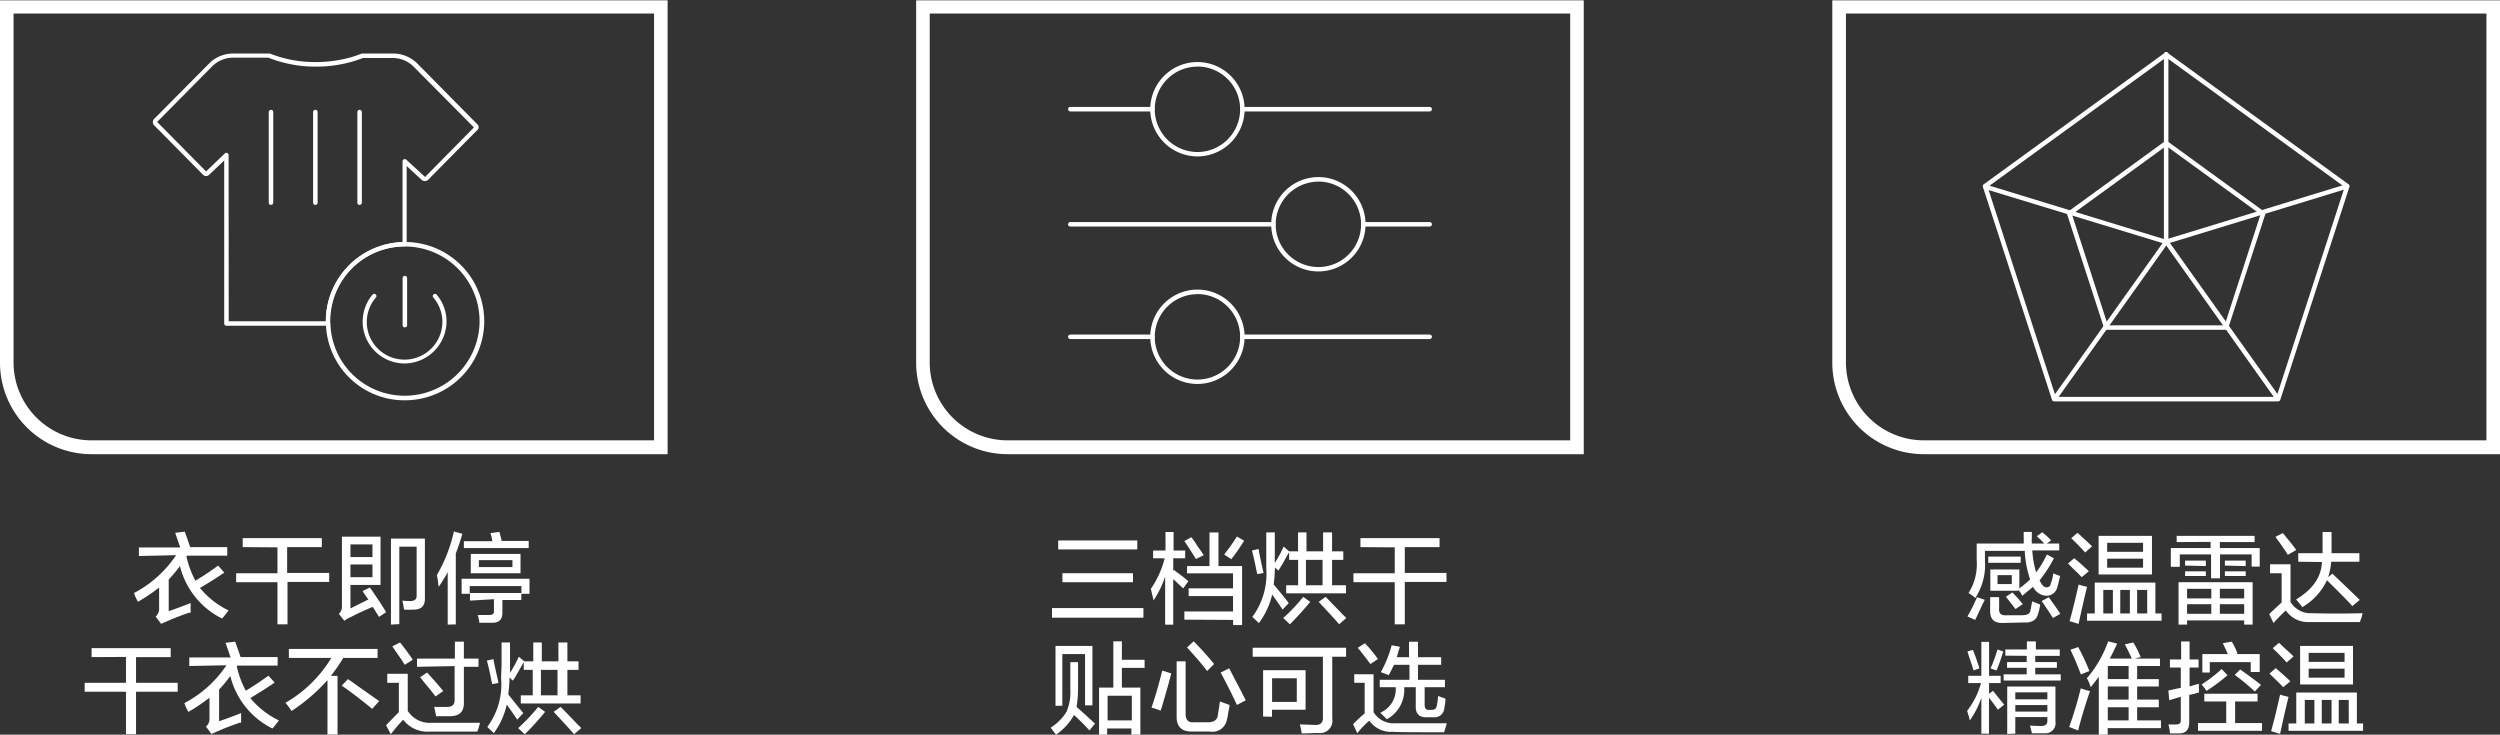
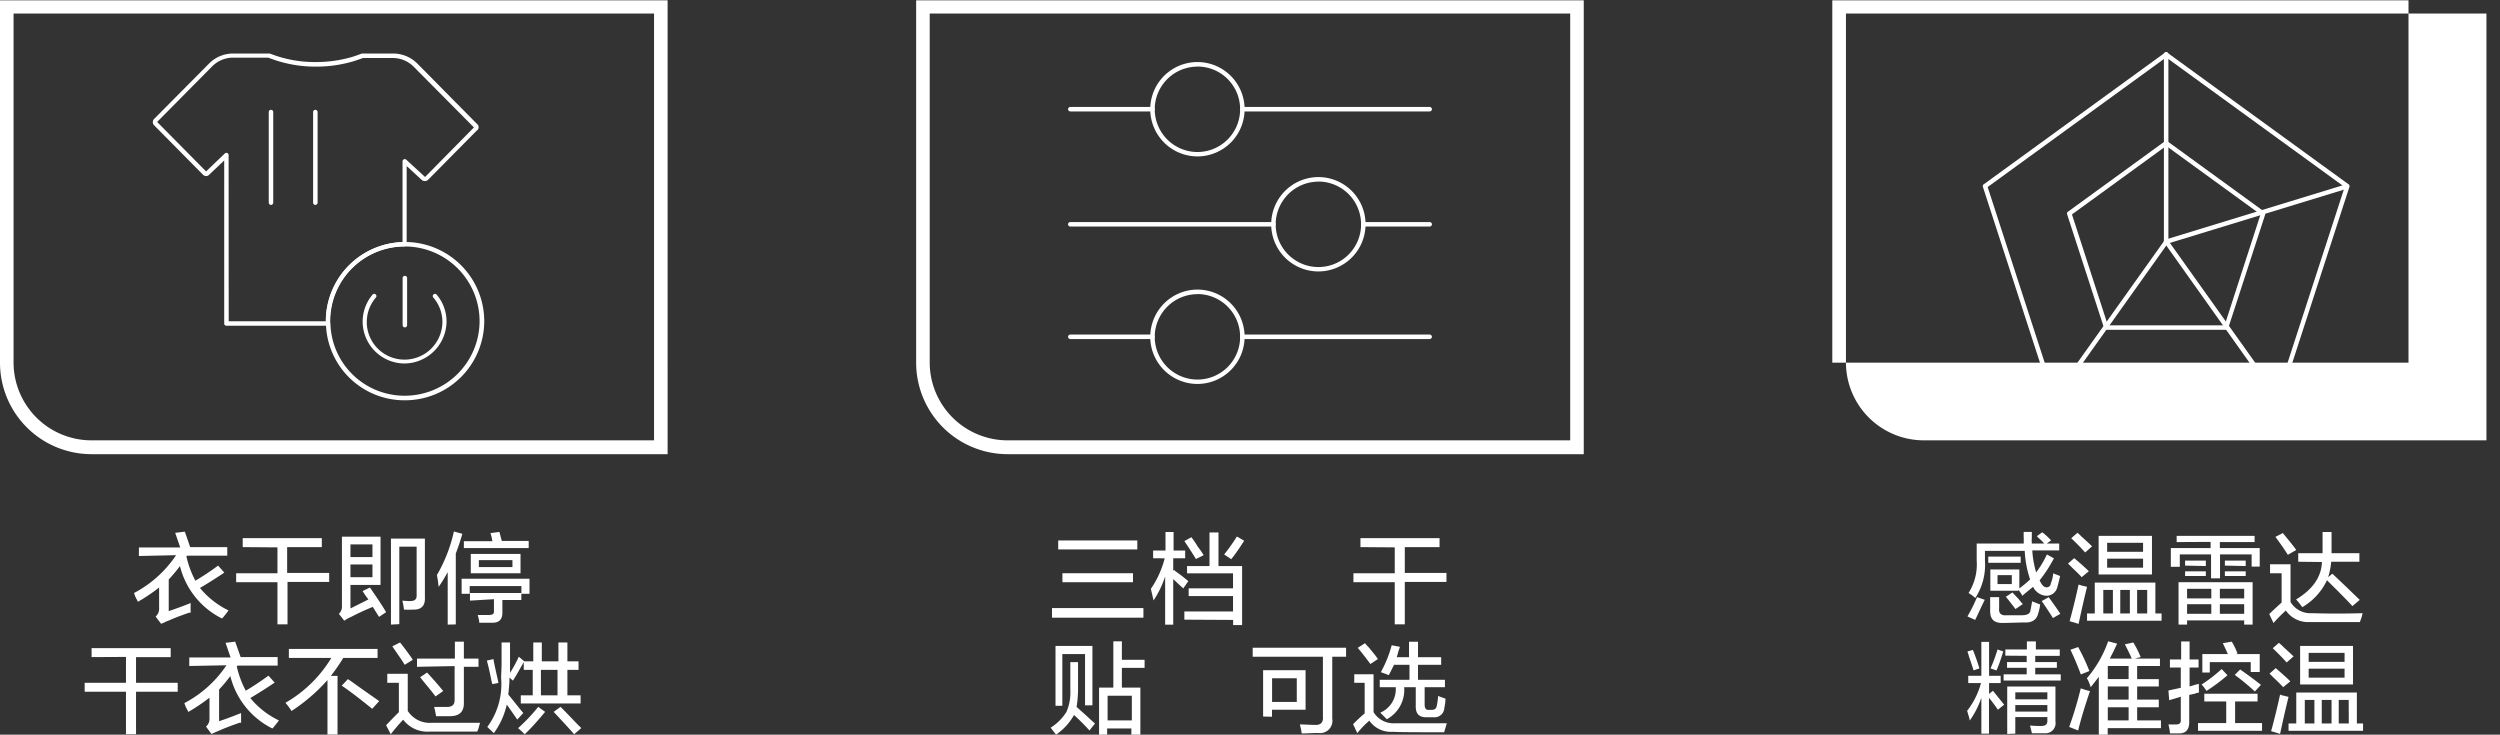
<svg xmlns="http://www.w3.org/2000/svg" id="图层_1" data-name="图层 1" width="278.42" height="81.82" viewBox="0 0 278.42 81.82">
  <rect x="0" y="0" width="278.42" height="81.82" fill="#333333" stroke="none" />
  <defs>
    <style>.cls-1{fill:#fff;}</style>
  </defs>
  <path class="cls-1" d="M-238.63,401v40.35a10.19,10.19,0,0,0,10.19,10.19h64.16V401Zm72.84,49h-62.65a8.68,8.68,0,0,1-8.68-8.67V402.47h71.33Z" transform="translate(340.66 -400.96)" />
  <path class="cls-1" d="M-340.66,401v40.35a10.19,10.19,0,0,0,10.18,10.19h64.17V401Zm72.84,49h-62.66a8.68,8.68,0,0,1-8.67-8.67V402.47h71.33Z" transform="translate(340.66 -400.96)" />
-   <path class="cls-1" d="M-136.6,401v40.35a10.19,10.19,0,0,0,10.19,10.19h64.17V401Zm72.85,49h-62.66a8.68,8.68,0,0,1-8.67-8.67V402.47h71.33Z" transform="translate(340.66 -400.96)" />
+   <path class="cls-1" d="M-136.6,401v40.35h64.17V401Zm72.85,49h-62.66a8.68,8.68,0,0,1-8.67-8.67V402.47h71.33Z" transform="translate(340.66 -400.96)" />
  <path class="cls-1" d="M-325.19,462.88v-.95h4.6l-.56-1.63,1.07-.13c.15.4.35,1,.6,1.72l-.17,0h4.3v.95h-4.47l-.08.08a10.62,10.62,0,0,0,1,2.71,28.86,28.86,0,0,0,2.53-1.68l.69.78c-.89.6-1.79,1.17-2.71,1.71a9.4,9.4,0,0,0,3.18,2.5c-.14.2-.34.46-.6.77l-.13.13a8.92,8.92,0,0,1-4.68-5.84,17.12,17.12,0,0,1-1.25,1.5v3.52c.69-.23,1.51-.53,2.45-.9a9.21,9.21,0,0,0,0,1.07l-.17,0c-1.06.37-1.8.66-2.23.86a5.72,5.72,0,0,0-.6.26l-.3.12-.61-.81a1.13,1.13,0,0,0,.39-.95v-2.28a19.37,19.37,0,0,1-2.36,1.59l-.17-.34a2.8,2.8,0,0,1-.26-.64,12.77,12.77,0,0,0,4.68-4.21Z" transform="translate(340.66 -400.96)" />
  <path class="cls-1" d="M-313.63,461.89v-1h8.81v1h-3.86v2.88H-304v1h-4.64v4.72h-1.12V465.8h-4.6v-1h4.6v-2.88Z" transform="translate(340.66 -400.96)" />
  <path class="cls-1" d="M-298.45,469.66l-.69-1.11a26.53,26.53,0,0,0-2.41,1.11,3.82,3.82,0,0,0-.77.43l-.6-.77a1.09,1.09,0,0,0,.34-.9v-7.69h4.3v5.37h-3.35v2.62l2-1a9.52,9.52,0,0,1-.65-.94l.82-.39c.77,1.12,1.37,2,1.8,2.75Zm-3.18-8.07V463h2.45v-1.41Zm0,3.65h2.45v-1.42h-2.45Zm4.51,5.28v-9.58h3.78v6.49c.06,1-.39,1.45-1.33,1.42a9.54,9.54,0,0,1-1,0,7.83,7.83,0,0,0-.18-1,8.43,8.43,0,0,0,.86.05c.52,0,.76-.2.73-.69v-5.37h-1.93v8.63Z" transform="translate(340.66 -400.96)" />
  <path class="cls-1" d="M-290.8,470.52v-5.84a18.57,18.57,0,0,1-1,1.63,4.64,4.64,0,0,1-.08-.6L-292,465a16.86,16.86,0,0,0,1.89-4.85l.94.26c-.2.71-.44,1.44-.73,2.19v7.9Zm1.55-3.43v-1.68h7.56v1.68h-.9v-.86h-5.76v.86ZM-289,462v-.77h3.18a4.43,4.43,0,0,1-.09-.47c-.06-.2-.1-.35-.13-.43l1-.13.26,1h3V462Zm.68,5.85V467h5.72v.78h-2.11v1.41c0,.75-.36,1.12-1.07,1.12-.26,0-.76,0-1.51,0v-.13a4.75,4.75,0,0,0-.17-.73c.26,0,.66,0,1.21,0s.63-.17.6-.52v-1.24Zm.09-3.05v-2.15h5.54v2.15Zm.9-1.46v.77h3.74v-.77Z" transform="translate(340.66 -400.96)" />
  <path class="cls-1" d="M-330.46,474.14v-1h8.81v1h-3.86V477h4.64v1h-4.64v4.73h-1.12v-4.73h-4.6v-1h4.6v-2.88Z" transform="translate(340.66 -400.96)" />
  <path class="cls-1" d="M-319.58,475.13v-.95h4.6l-.56-1.63,1.07-.13c.15.4.35,1,.61,1.72l-.18,0h4.3v.95h-4.47l-.08.09a10.68,10.68,0,0,0,1,2.7c.74-.43,1.59-1,2.53-1.67l.69.77c-.89.6-1.79,1.17-2.71,1.72a9.27,9.27,0,0,0,3.18,2.49c-.14.2-.34.46-.6.77l-.13.13a8.92,8.92,0,0,1-4.68-5.84,15.76,15.76,0,0,1-1.25,1.5v3.53c.69-.23,1.51-.53,2.45-.91,0,.49,0,.85,0,1.08l-.17,0c-1.06.37-1.8.66-2.23.86-.15.06-.35.14-.6.26l-.3.13-.61-.82a1.11,1.11,0,0,0,.39-.94v-2.28a21,21,0,0,1-2.36,1.59c0-.06-.09-.17-.17-.35a2.63,2.63,0,0,1-.26-.64,12.77,12.77,0,0,0,4.68-4.21Z" transform="translate(340.66 -400.96)" />
  <path class="cls-1" d="M-308.49,474.23v-1h9.88v1h-3.82a21.09,21.09,0,0,1-1.38,2h.74v6.53h-1.12v-6.06a19.83,19.83,0,0,1-4,3.44,1.78,1.78,0,0,1-.12-.18,8,8,0,0,0-.56-.73,14.28,14.28,0,0,0,5.11-5Zm9.28,5.67q-2.06-1.68-3.39-2.58l.69-.73c.25.17.64.44,1.16.82l2.32,1.63Z" transform="translate(340.66 -400.96)" />
  <path class="cls-1" d="M-297.14,482.73l-.52-1c.29-.31.76-.8,1.42-1.46V477h-1.29v-1h2.28v4.13a2.9,2.9,0,0,0,2.62,1.33c2.44,0,4.24,0,5.42,0,0,.11-.08.28-.13.51s-.15.39-.17.47c-2.5,0-4.27,0-5.33,0a3.39,3.39,0,0,1-2.92-1.33A21.3,21.3,0,0,0-297.14,482.73Zm1.55-7.73c-.15-.26-.45-.72-.91-1.37l-.47-.69.86-.43c.29.34.72.92,1.29,1.72-.06-.06,0,0,.13.21Zm1.37.22v-.91H-290v-1.89h1v1.89h1.63v.91h-1.63v3.91c.05,1.06-.46,1.59-1.55,1.59-.4,0-.92,0-1.55,0,0-.12-.05-.27-.08-.47s-.1-.42-.13-.56c.4,0,.87,0,1.42,0s.88-.21.86-.82v-3.73Zm2.06,3.3q-.37-.51-1.2-1.5l-.51-.64.77-.52c.69.74,1.29,1.43,1.8,2.06Z" transform="translate(340.66 -400.96)" />
  <path class="cls-1" d="M-285.83,477.15l-.09-.34c-.2-1-.37-1.77-.52-2.28l.73-.17c.06.34.16.84.31,1.5s.2.9.25,1.16Zm.17,5.46-.73-.69a8,8,0,0,0,1.54-5.42c0-.54.05-1.11.05-1.71v-2.28h.94c0,.4,0,1,0,1.72s0,1.33,0,1.67a15.07,15.07,0,0,0,.9-1.63.68.68,0,0,1,.08-.17l.61.51h1v-2.1h.95v2.1h1.85v-2.1h1v2.1h1.24v.95h-1.24v2.84H-276v.9h-6.66v-.9h1.33v-2.84h-1v-.86c-.06.11-.16.29-.3.52-.41.74-.71,1.26-.91,1.54l-.38-.34c0,.72-.08,1.35-.13,1.89.48.57,1,1.26,1.67,2.06l-.68.73c-.2-.31-.59-.87-1.16-1.67A8.69,8.69,0,0,1-285.66,482.61Zm3.44.12c-.26-.25-.51-.48-.74-.68a19.36,19.36,0,0,0,2.24-2.37l.77.56C-280.69,481.13-281.45,482-282.22,482.73Zm1.8-7.17v2.84h1.85v-2.84Zm3.7,7.17q-.82-.94-2.28-2.49l.77-.56q.69.69,2,2.07a1.4,1.4,0,0,1,.3.3Z" transform="translate(340.66 -400.96)" />
  <path class="cls-1" d="M-223.5,469.75v-1.07h10.18v1.07Zm.69-7.6v-1H-214v1Zm.47,3.65v-1h7.86v1Z" transform="translate(340.66 -400.96)" />
  <path class="cls-1" d="M-212.24,463.13v-.86h1.38v-2.06h.9v2.06h1.29v.86H-210v1.42l.09-.13a1.82,1.82,0,0,0,.3.26q.51.35,1.29,1l-.56.81-.56-.51c-.23-.23-.42-.4-.56-.52v5.07h-.9v-5.37a11.05,11.05,0,0,1-1.29,2.67l-.3-1.29a10.65,10.65,0,0,0,1.54-3.4Zm3.48,6.84v-.91h5.42v-1.72h-4.94v-.86h4.94v-1.67h-5.12V464h2.5v-3.74h1V464h2.63v6.57h-1V470Zm1.29-6.75c-.4-.66-.83-1.33-1.29-2l.78-.43a8.26,8.26,0,0,1,.68,1q.48.64.69,1Zm3.91,0-.77-.51a19.81,19.81,0,0,0,1.42-2l.81.47C-202.56,461.9-203,462.57-203.56,463.26Z" transform="translate(340.66 -400.96)" />
-   <path class="cls-1" d="M-200.63,464.9l-.09-.35q-.3-1.5-.51-2.28l.73-.17c.06.35.16.85.3,1.51.11.51.2.9.26,1.16Zm.17,5.45-.73-.69a8,8,0,0,0,1.55-5.41c0-.54,0-1.12,0-1.72v-2.28h.95c0,.41,0,1,0,1.72s0,1.34,0,1.68a12.27,12.27,0,0,0,.9-1.63.49.49,0,0,1,.09-.18l.6.52h1v-2.11h.94v2.11h1.85v-2.11h1v2.11h1.25v.95h-1.25v2.83h1.55v.9h-6.66v-.9h1.33v-2.83h-1v-.86l-.3.51a17.66,17.66,0,0,1-.9,1.55l-.39-.35c0,.72-.07,1.35-.13,1.9.49.57,1.05,1.26,1.68,2.06l-.69.73c-.2-.32-.59-.87-1.16-1.68A8.52,8.52,0,0,1-200.46,470.35Zm3.44.13c-.26-.26-.5-.49-.73-.69a19.24,19.24,0,0,0,2.23-2.36l.78.56Q-195.86,469.33-197,470.48Zm1.8-7.17v2.83h1.85v-2.83Zm3.7,7.17q-.82-.94-2.28-2.49l.77-.56c.46.46,1.12,1.15,2,2.06a2.08,2.08,0,0,1,.3.3Z" transform="translate(340.66 -400.96)" />
  <path class="cls-1" d="M-189.15,461.89v-1h8.81v1h-3.87v2.88h4.64v1h-4.64v4.72h-1.12V465.8h-4.6v-1h4.6v-2.88Z" transform="translate(340.66 -400.96)" />
  <path class="cls-1" d="M-219.33,482.31a23.24,23.24,0,0,0-1.72-1.72,6.56,6.56,0,0,1-2,2.19l-.6-.78a5.57,5.57,0,0,0,1.76-1.76,5.48,5.48,0,0,0,.43-2.49V474.7h.86v3.09a13,13,0,0,1-.17,1.94l0-.05,1.12,1c.4.38.71.66.94.86Zm-3.78-2.75V472.9H-219v6.61h-.82V473.8h-2.53v5.76Zm4.85,3.22v-5.24h1.59v-5.16h.95v2.06h2.53v.9h-2.53v2.2h2.06v5.24h-1v-.69h-2.7v.69Zm.95-4.34v2.75h2.7v-2.75Z" transform="translate(340.66 -400.96)" />
-   <path class="cls-1" d="M-211.42,480.11a6.22,6.22,0,0,0-1-.34c.37-1.06.77-2.43,1.2-4.12l1,.3c-.2.83-.56,2.1-1.07,3.82A2.65,2.65,0,0,1-211.42,480.11Zm3.48,2.32c-1.15,0-1.71-.55-1.68-1.76v-6.06h1v5.85c0,.66.28,1,.94.94h1.55c.68,0,1.06-.28,1.11-.86,0-.17.08-.44.13-.81s.06-.5.09-.65l1.07.39c0,.2-.07.46-.13.77a6.25,6.25,0,0,1-.17.91,1.63,1.63,0,0,1-1.89,1.28Zm1.72-6.74c-.55-.72-1.29-1.59-2.24-2.62l.73-.69a33,33,0,0,1,2.28,2.53Zm3.31,3.78c-.29-.66-.79-1.68-1.51-3.05l-.3-.56.95-.47c.14.26.34.64.6,1.16.6,1.11,1,1.92,1.25,2.4Z" transform="translate(340.66 -400.96)" />
  <path class="cls-1" d="M-201.15,474.1v-1h10.4v1h-1.54V481a1.37,1.37,0,0,1-1.55,1.59c-.6,0-1.22.05-1.85.05a8.25,8.25,0,0,0-.21-1c.6,0,1.14.05,1.63.05.69.05,1-.26.94-.95V474.1Zm1.16,6.66V475.6h4.73V480H-199v.78Zm1-4.26v2.63h2.75V476.5Z" transform="translate(340.66 -400.96)" />
  <path class="cls-1" d="M-189.5,482.61l-.47-1a17.17,17.17,0,0,1,1.29-1.2V477h-1.16v-.95h2.15v4.22a2.62,2.62,0,0,0,2.4,1.24c.63,0,2,0,4.09,0h1.67l-.3,1c-2.92,0-4.84,0-5.76-.05a2.91,2.91,0,0,1-2.57-1.24A9.64,9.64,0,0,0-189.5,482.61Zm1.46-7.7q-.86-1.16-1.41-1.8l.81-.52a4.74,4.74,0,0,0,.43.48c.49.6.83,1,1,1.29Zm2.07,1.25-.43-.17-.48-.17a13.26,13.26,0,0,0,1.21-3l.9.17c0,.12-.09.3-.17.56a5.51,5.51,0,0,1-.17.6h1.37v-1.72h1v1.72h2.58V475h-2.58v1.67h3v.82H-182v1.93c0,.43.14.63.52.6h.25c.35,0,.55-.15.6-.55a7.82,7.82,0,0,0,.13-1l.82.3c0,.37-.07.73-.13,1.07a1.09,1.09,0,0,1-1.2,1h-.82c-.8,0-1.19-.4-1.16-1.29v-2.06h-1.29a3.72,3.72,0,0,1-1.93,3.57l-.73-.73a2.85,2.85,0,0,0,1.72-2.84H-187v-.82h3.31V475h-1.72Q-185.71,475.61-186,476.16Z" transform="translate(340.66 -400.96)" />
  <path class="cls-1" d="M-120.69,470l-.86-.39a17.94,17.94,0,0,0,1.07-2.15l.86.3C-120,468.5-120.32,469.25-120.69,470Zm0-2.45a4.32,4.32,0,0,0-.43-.35,1.48,1.48,0,0,1-.3-.21,5.94,5.94,0,0,0,.9-3.61v-1.89h5.24v-.6a6.81,6.81,0,0,1,0-.69h.9c0,.14,0,.36,0,.64a3.58,3.58,0,0,0,0,.65h1.37a4.12,4.12,0,0,0-.6-.6l-.21-.22.6-.43.17.13a8.59,8.59,0,0,1,.82.77l-.48.35h1.38v.77h-3a11.16,11.16,0,0,0,.43,2.45,10.87,10.87,0,0,0,1.2-2l.78.43a15.69,15.69,0,0,1-1.59,2.45c.23.52.48.78.77.78a.45.45,0,0,0,.47-.43,3.78,3.78,0,0,0,.26-1,.3.3,0,0,0,0-.13l.78.3q-.14.64-.3,1.2a1.25,1.25,0,0,1-1.21,1,1.73,1.73,0,0,1-1.5-1c-.34.29-.74.6-1.2,1a2.15,2.15,0,0,0-.26-.43,1.78,1.78,0,0,1-.17-.26v.13H-119v-2.37h3.23v2.11a13.22,13.22,0,0,0,1.2-1,11.53,11.53,0,0,1-.6-3.18h-4.43v1.12A6.74,6.74,0,0,1-120.65,467.52Zm1.46-3.91v-.69h3.61v.69Zm1.59,6.7c-1,0-1.4-.45-1.38-1.42v-1.46h1v1.25c-.06.57.23.83.86.77h1.63c.63,0,1-.17,1-.6a.68.68,0,0,1,.05-.17c0-.09.07-.35.13-.78l.9.35a5.64,5.64,0,0,1-.22,1c-.17.71-.7,1.06-1.59,1Zm-.56-5.33v1h1.59v-1Zm2,3.78c-.34-.46-.7-.91-1.07-1.37l.73-.48.73.78a3.73,3.73,0,0,0,.43.51Zm4.17,1c-.37-.6-.79-1.23-1.25-1.89l.78-.43c.63.86,1.06,1.48,1.29,1.85Z" transform="translate(340.66 -400.96)" />
  <path class="cls-1" d="M-108.83,465.24c-.2-.23-.54-.57-1-1l-.52-.52.69-.6c.75.63,1.29,1.12,1.63,1.46Zm-.34,5.2-1-.3q.55-2,1-4.08l.25.08c.32.09.55.14.69.17C-108.51,467.46-108.83,468.83-109.17,470.44Zm.73-7.95c-.35-.4-.86-.93-1.55-1.59l.69-.6a4.73,4.73,0,0,1,.47.43c.2.17.59.53,1.16,1.07Zm.21,7.6v-.81h.86v-3.44h6.75v3.44h.69v.81Zm1.29-5.15v-4.3H-101v4.3Zm.52,1.72v2.62h1.07v-2.62Zm.43-5.25v1h4v-1Zm0,1.77v1h4v-1Zm1.46,3.48v2.62h1.07v-2.62Zm3,0h-1.12v2.62h1.12Z" transform="translate(340.66 -400.96)" />
  <path class="cls-1" d="M-98.25,461.33v-.69h8.68v.69h-3.87V462H-89v2.06h-.9V462.7h-3.52v2.67h-1V462.7h-3.48v1.38h-1V462h4.43v-.69Zm.21,9.19V465.8h8.25v4.72h-.94v-.47h-6.36v.47Zm.73-6.57v-.56H-95V464Zm0,1.16v-.52H-95v.52Zm.22,1.42v1.07h2.7v-1.07Zm0,1.72v1.07h2.7v-1.07Zm6.36-1.72h-2.71v1.07h2.71Zm-2.71,1.72v1.07h2.71v-1.07Zm.56-4.3v-.56h2.32V464Zm0,1.16v-.52h2.32v.52Z" transform="translate(340.66 -400.96)" />
  <path class="cls-1" d="M-87.46,470.35l-.48-1q.52-.51,1.38-1.29v-3.26h-1.29v-1h2.28V468a2.59,2.59,0,0,0,2.36,1.25q2.74.08,5.67,0l-.13.51a4.16,4.16,0,0,0-.17.48c-.63,0-1.59,0-2.88,0s-2.3,0-2.79,0a3,3,0,0,1-2.58-1.29C-86.78,469.58-87.23,470.06-87.46,470.35Zm1.59-7.6c-.26-.43-.72-1.11-1.38-2l.82-.43.77.94c.35.43.59.75.73.95Zm1.16.77v-.95H-82c0-.54,0-1.33,0-2.36h1c0,.86,0,1.65,0,2.36h3.1v.95h-3.14a7.94,7.94,0,0,1-.34,1.72l.47-.39,1.54,1.46,1.51,1.46-.82.69c-.51-.57-1.46-1.53-2.83-2.88a6.85,6.85,0,0,1-2.75,3,8.66,8.66,0,0,0-.69-.86q2.79-1.68,2.88-4.17Z" transform="translate(340.66 -400.96)" />
  <path class="cls-1" d="M-118.16,480c-.17-.26-.44-.63-.82-1.12a1.73,1.73,0,0,1-.17-.21v4H-120v-4a9.69,9.69,0,0,1-1.29,2.53,4.9,4.9,0,0,0-.21-.77,1.08,1.08,0,0,0-.09-.3,8.71,8.71,0,0,0,1.55-3.1h-1.42v-.81H-120v-3.78h.86v3.78h1.29v.81h-1.29v1.21l.43-.35,1.25,1.55Zm-2.71-4.38c-.11-.38-.28-.89-.51-1.55-.06-.23-.12-.42-.17-.56l.6-.17.13.3c.31.83.51,1.42.6,1.76Zm2.54,0-.65-.22a16.52,16.52,0,0,0,.78-2.11l.64.22C-117.79,474.23-118,474.93-118.33,475.65Zm1-1.64v-.69h2.4v-.9h1v.9h2.66V474H-114v.69h2.41v.64H-114v.73h2.84v.69h-6.36v-.69h2.57v-.73h-2.19v-.64h2.19V474Zm.21,8.72v-5.28h5.37v3.87a1.13,1.13,0,0,1-1.24,1.33h-.56c-.34,0-.62,0-.82,0-.06-.26-.13-.54-.21-.86a12.39,12.39,0,0,0,1.24.05c.49,0,.72-.19.69-.65v-.34h-3.57v1.84Zm.9-4.64v.78h3.57v-.78Zm0,1.42v.73h3.57v-.73Z" transform="translate(340.66 -400.96)" />
  <path class="cls-1" d="M-109.22,482.31l-1-.39a41,41,0,0,0,1.29-4.3l.39.13a4.14,4.14,0,0,0,.64.17C-108.5,479.67-108.93,481.13-109.22,482.31Zm.3-6.24c-.37-1-.75-1.89-1.16-2.75l.86-.3a21.9,21.9,0,0,1,1.25,2.67Zm2,6.71v-6.45c-.28.38-.58.76-.9,1.16a7.68,7.68,0,0,0-.34-.86.21.21,0,0,1-.09-.13,12.86,12.86,0,0,0,2.37-4.12l1,.26c-.23.51-.5,1.07-.82,1.67h2.45c-.2-.48-.46-1-.77-1.59l.94-.21a10.36,10.36,0,0,1,.82,1.63l-.69.17h2.84v.82h-2.54v1.46h2.41v.82h-2.41v1.46h2.41v.86h-2.41v1.46H-100v.86h-5.93v.73Zm1-7.65v1.46h2.32v-1.46Zm0,2.28v1.46h2.32v-1.46Zm0,2.32v1.46h2.32v-1.46Z" transform="translate(340.66 -400.96)" />
  <path class="cls-1" d="M-99,475.3v-.9h1.25v-2h.94v2h1v.9h-1v2.11l.73-.22a1.46,1.46,0,0,0,.31-.08,4.16,4.16,0,0,0,0,.55v.43a1.78,1.78,0,0,0-.47.13l-.61.13v3c0,.83-.33,1.26-1.07,1.29-.37,0-.73,0-1.07,0a5.4,5.4,0,0,0-.18-1h.86c.38,0,.55-.15.52-.55v-2.54l-1.29.39-.09-1.08,1.38-.3V475.3Zm3.83,3.78v-.86h5.93v.86h-2.5v2.41h3v.86h-7.13v-.86h3.14v-2.41Zm.25-1.16a5.16,5.16,0,0,0-.55-.73,16.33,16.33,0,0,0,2.23-1.72l.65.69A20,20,0,0,1-94.95,477.92Zm-.47-2.06V473.8h2.84c-.23-.52-.42-.92-.56-1.21l1-.17a8.1,8.1,0,0,1,.64,1.33l-.21.05H-89v2H-90V474.7h-4.56v1.16Zm5.85,2.11a25.7,25.7,0,0,0-2.24-1.85l.6-.6c.63.43,1.41,1,2.32,1.71Z" transform="translate(340.66 -400.96)" />
  <path class="cls-1" d="M-86.39,477.49c-.2-.23-.54-.57-1-1l-.52-.51.69-.61c.75.64,1.29,1.12,1.63,1.47Zm-.34,5.2-1-.3c.37-1.34.7-2.71,1-4.08a1.13,1.13,0,0,0,.25.09l.69.17C-86.07,479.71-86.39,481.09-86.73,482.69Zm.73-7.95c-.35-.4-.86-.93-1.55-1.59l.69-.6c.11.09.27.23.47.43s.59.53,1.16,1.08Zm.21,7.61v-.82h.86v-3.44h6.75v3.44h.69v.82Zm1.29-5.16V472.9h5.89v4.29Zm.52,1.72v2.62h1.07v-2.62Zm.43-5.24v1h4v-1Zm0,1.76v1h4v-1Zm1.46,3.48v2.62H-81v-2.62Zm3,0H-80.2v2.62h1.12Z" transform="translate(340.66 -400.96)" />
  <path class="cls-1" d="M-304.11,437.24h-11.33a.25.25,0,0,1-.25-.25V418.83l-1.68,1.59a.44.44,0,0,1-.33.15.53.53,0,0,1-.33-.13l-5.48-5.54a.51.51,0,0,1,0-.68l6.12-6.17a3.76,3.76,0,0,1,2.72-1.13h4.06a13.55,13.55,0,0,0,5.11.95,14.33,14.33,0,0,0,3.92-.53c.38-.11.78-.25,1.22-.42h3.46a3.81,3.81,0,0,1,2.72,1.12l6.66,6.74a.43.43,0,0,1,.16.35.42.42,0,0,1-.2.37L-293,421a.53.53,0,0,1-.69,0l-1.68-1.55v8.7a.25.25,0,0,1-.25.25,8.31,8.31,0,0,0-8.3,8.31.59.59,0,0,0,0,.2.25.25,0,0,1-.05.22A.25.25,0,0,1-304.11,437.24Zm-11.08-.5h10.81a8.82,8.82,0,0,1,8.55-8.81v-9a.25.25,0,0,1,.15-.23.25.25,0,0,1,.27.05l2.09,1.92,5.44-5.52h0l-6.68-6.73a3.28,3.28,0,0,0-2.36-1h-3.32c-.44.16-.83.3-1.22.41a14.53,14.53,0,0,1-4.06.55,14.18,14.18,0,0,1-5.26-1h-3.91a3.29,3.29,0,0,0-2.37,1l-6.1,6.16,5.45,5.51,2.09-2a.25.25,0,0,1,.27-.05.25.25,0,0,1,.15.23Z" transform="translate(340.66 -400.96)" />
  <path class="cls-1" d="M-310.48,423.78a.25.25,0,0,1-.25-.25V413.44a.25.25,0,0,1,.25-.25.25.25,0,0,1,.25.25v10.09A.25.25,0,0,1-310.48,423.78Z" transform="translate(340.66 -400.96)" />
  <path class="cls-1" d="M-305.54,423.78a.25.25,0,0,1-.25-.25V413.44a.25.25,0,0,1,.25-.25.25.25,0,0,1,.25.25v10.09A.25.25,0,0,1-305.54,423.78Z" transform="translate(340.66 -400.96)" />
-   <path class="cls-1" d="M-300.61,423.78a.25.25,0,0,1-.25-.25V413.44a.25.25,0,0,1,.25-.25.25.25,0,0,1,.25.25v10.09A.25.25,0,0,1-300.61,423.78Z" transform="translate(340.66 -400.96)" />
  <path class="cls-1" d="M-295.58,445.54a8.75,8.75,0,0,1-8.78-8.48V437a1.42,1.42,0,0,1,0-.28,8.82,8.82,0,0,1,8.8-8.81,8.83,8.83,0,0,1,8.83,8.81A8.83,8.83,0,0,1-295.58,445.54Zm-8.28-8.51v0a8.25,8.25,0,0,0,8.28,8,8.33,8.33,0,0,0,8.33-8.31,8.33,8.33,0,0,0-8.33-8.31,8.31,8.31,0,0,0-8.3,8.31.59.59,0,0,0,0,.2A.34.34,0,0,1-303.86,437Z" transform="translate(340.66 -400.96)" />
  <path class="cls-1" d="M-295.57,437.42a.25.25,0,0,1-.25-.25v-5.24a.25.25,0,0,1,.25-.25.25.25,0,0,1,.25.25v5.24A.25.25,0,0,1-295.57,437.42Z" transform="translate(340.66 -400.96)" />
  <path class="cls-1" d="M-295.57,441.44a4.68,4.68,0,0,1-4.7-4.53v0a.86.86,0,0,1,0-.15,4.63,4.63,0,0,1,1.11-3,.24.24,0,0,1,.35,0,.25.25,0,0,1,0,.35,4.16,4.16,0,0,0-1,2.69v.07a.28.28,0,0,1,0,.09,4.19,4.19,0,0,0,4.2,4.05,4.22,4.22,0,0,0,4.22-4.21,4.16,4.16,0,0,0-1-2.69.24.24,0,0,1,0-.35.25.25,0,0,1,.35,0,4.63,4.63,0,0,1,1.11,3A4.72,4.72,0,0,1-295.57,441.44Z" transform="translate(340.66 -400.96)" />
  <path class="cls-1" d="M-181.44,413.37H-202.3a.25.25,0,0,1-.25-.25.25.25,0,0,1,.25-.25h20.86a.25.25,0,0,1,.25.25A.25.25,0,0,1-181.44,413.37Z" transform="translate(340.66 -400.96)" />
  <path class="cls-1" d="M-212.31,413.37h-9.15a.25.25,0,0,1-.25-.25.25.25,0,0,1,.25-.25h9.15a.25.25,0,0,1,.25.25A.25.25,0,0,1-212.31,413.37Z" transform="translate(340.66 -400.96)" />
  <path class="cls-1" d="M-207.3,418.38a5.27,5.27,0,0,1-5.26-5.26,5.26,5.26,0,0,1,5.26-5.25,5.26,5.26,0,0,1,5.25,5.25A5.26,5.26,0,0,1-207.3,418.38Zm0-10a4.76,4.76,0,0,0-4.76,4.75,4.77,4.77,0,0,0,4.76,4.76,4.76,4.76,0,0,0,4.75-4.76A4.75,4.75,0,0,0-207.3,408.37Z" transform="translate(340.66 -400.96)" />
  <path class="cls-1" d="M-181.44,438.72H-202.3a.26.26,0,0,1-.25-.25.25.25,0,0,1,.25-.25h20.86a.25.25,0,0,1,.25.25A.26.26,0,0,1-181.44,438.72Z" transform="translate(340.66 -400.96)" />
  <path class="cls-1" d="M-212.31,438.72h-9.15a.25.25,0,0,1-.25-.25.25.25,0,0,1,.25-.25h9.15a.25.25,0,0,1,.25.25A.25.25,0,0,1-212.31,438.72Z" transform="translate(340.66 -400.96)" />
  <path class="cls-1" d="M-207.3,443.72a5.26,5.26,0,0,1-5.26-5.25,5.27,5.27,0,0,1,5.26-5.26,5.26,5.26,0,0,1,5.25,5.26A5.26,5.26,0,0,1-207.3,443.72Zm0-10a4.77,4.77,0,0,0-4.76,4.76,4.76,4.76,0,0,0,4.76,4.75,4.75,4.75,0,0,0,4.75-4.75A4.76,4.76,0,0,0-207.3,433.71Z" transform="translate(340.66 -400.96)" />
  <path class="cls-1" d="M-181.44,426.19h-7.39a.25.25,0,0,1-.25-.25.25.25,0,0,1,.25-.25h7.39a.25.25,0,0,1,.25.25A.25.25,0,0,1-181.44,426.19Z" transform="translate(340.66 -400.96)" />
  <path class="cls-1" d="M-198.84,426.19h-22.62a.25.25,0,0,1-.25-.25.25.25,0,0,1,.25-.25h22.62a.25.25,0,0,1,.25.25A.25.25,0,0,1-198.84,426.19Z" transform="translate(340.66 -400.96)" />
  <path class="cls-1" d="M-193.83,431.19a5.26,5.26,0,0,1-5.26-5.25,5.27,5.27,0,0,1,5.26-5.26,5.26,5.26,0,0,1,5.25,5.26A5.26,5.26,0,0,1-193.83,431.19Zm0-10a4.77,4.77,0,0,0-4.76,4.76,4.76,4.76,0,0,0,4.76,4.75,4.75,4.75,0,0,0,4.75-4.75A4.76,4.76,0,0,0-193.83,421.18Z" transform="translate(340.66 -400.96)" />
  <path class="cls-1" d="M-92.75,437.69h-13.34a.25.25,0,0,1-.24-.18l-4.12-12.69a.24.24,0,0,1,.09-.28l10.79-7.84a.24.24,0,0,1,.3,0l10.79,7.84a.26.26,0,0,1,.1.28l-4.13,12.69A.25.25,0,0,1-92.75,437.69Zm-13.16-.5h13l4-12.35-10.5-7.63-10.5,7.63Z" transform="translate(340.66 -400.96)" />
  <path class="cls-1" d="M-86.95,445.66h-24.94a.26.26,0,0,1-.24-.17l-7.7-23.72a.24.24,0,0,1,.09-.28l20.17-14.65a.24.24,0,0,1,.3,0l20.17,14.65a.24.24,0,0,1,.09.28l-7.7,23.72A.26.26,0,0,1-86.95,445.66Zm-24.76-.5h24.58l7.59-23.37-19.88-14.44-19.88,14.44Z" transform="translate(340.66 -400.96)" />
  <path class="cls-1" d="M-99.42,428.13a.25.25,0,0,1-.25-.25V407a.25.25,0,0,1,.25-.25.25.25,0,0,1,.25.25v20.84A.25.25,0,0,1-99.42,428.13Z" transform="translate(340.66 -400.96)" />
  <path class="cls-1" d="M-99.42,428.13a.26.26,0,0,1-.24-.18.25.25,0,0,1,.17-.31l20.12-6.16a.25.25,0,0,1,.31.16.26.26,0,0,1-.17.32l-20.12,6.16Z" transform="translate(340.66 -400.96)" />
  <path class="cls-1" d="M-87,445.59a.23.23,0,0,1-.2-.1L-99.62,428a.23.23,0,0,1,.06-.34.24.24,0,0,1,.34.05l12.44,17.47a.25.25,0,0,1-.06.35A.28.28,0,0,1-87,445.59Z" transform="translate(340.66 -400.96)" />
-   <path class="cls-1" d="M-99.43,428.13h-.07L-119.62,422a.26.26,0,0,1-.17-.32.25.25,0,0,1,.31-.16l20.12,6.16a.25.25,0,0,1,.17.31A.25.25,0,0,1-99.43,428.13Z" transform="translate(340.66 -400.96)" />
  <path class="cls-1" d="M-111.86,445.59a.28.28,0,0,1-.15,0,.25.25,0,0,1-.06-.35l12.44-17.47a.24.24,0,0,1,.34-.05.23.23,0,0,1,.06.34l-12.43,17.47A.23.23,0,0,1-111.86,445.59Z" transform="translate(340.66 -400.96)" />
</svg>